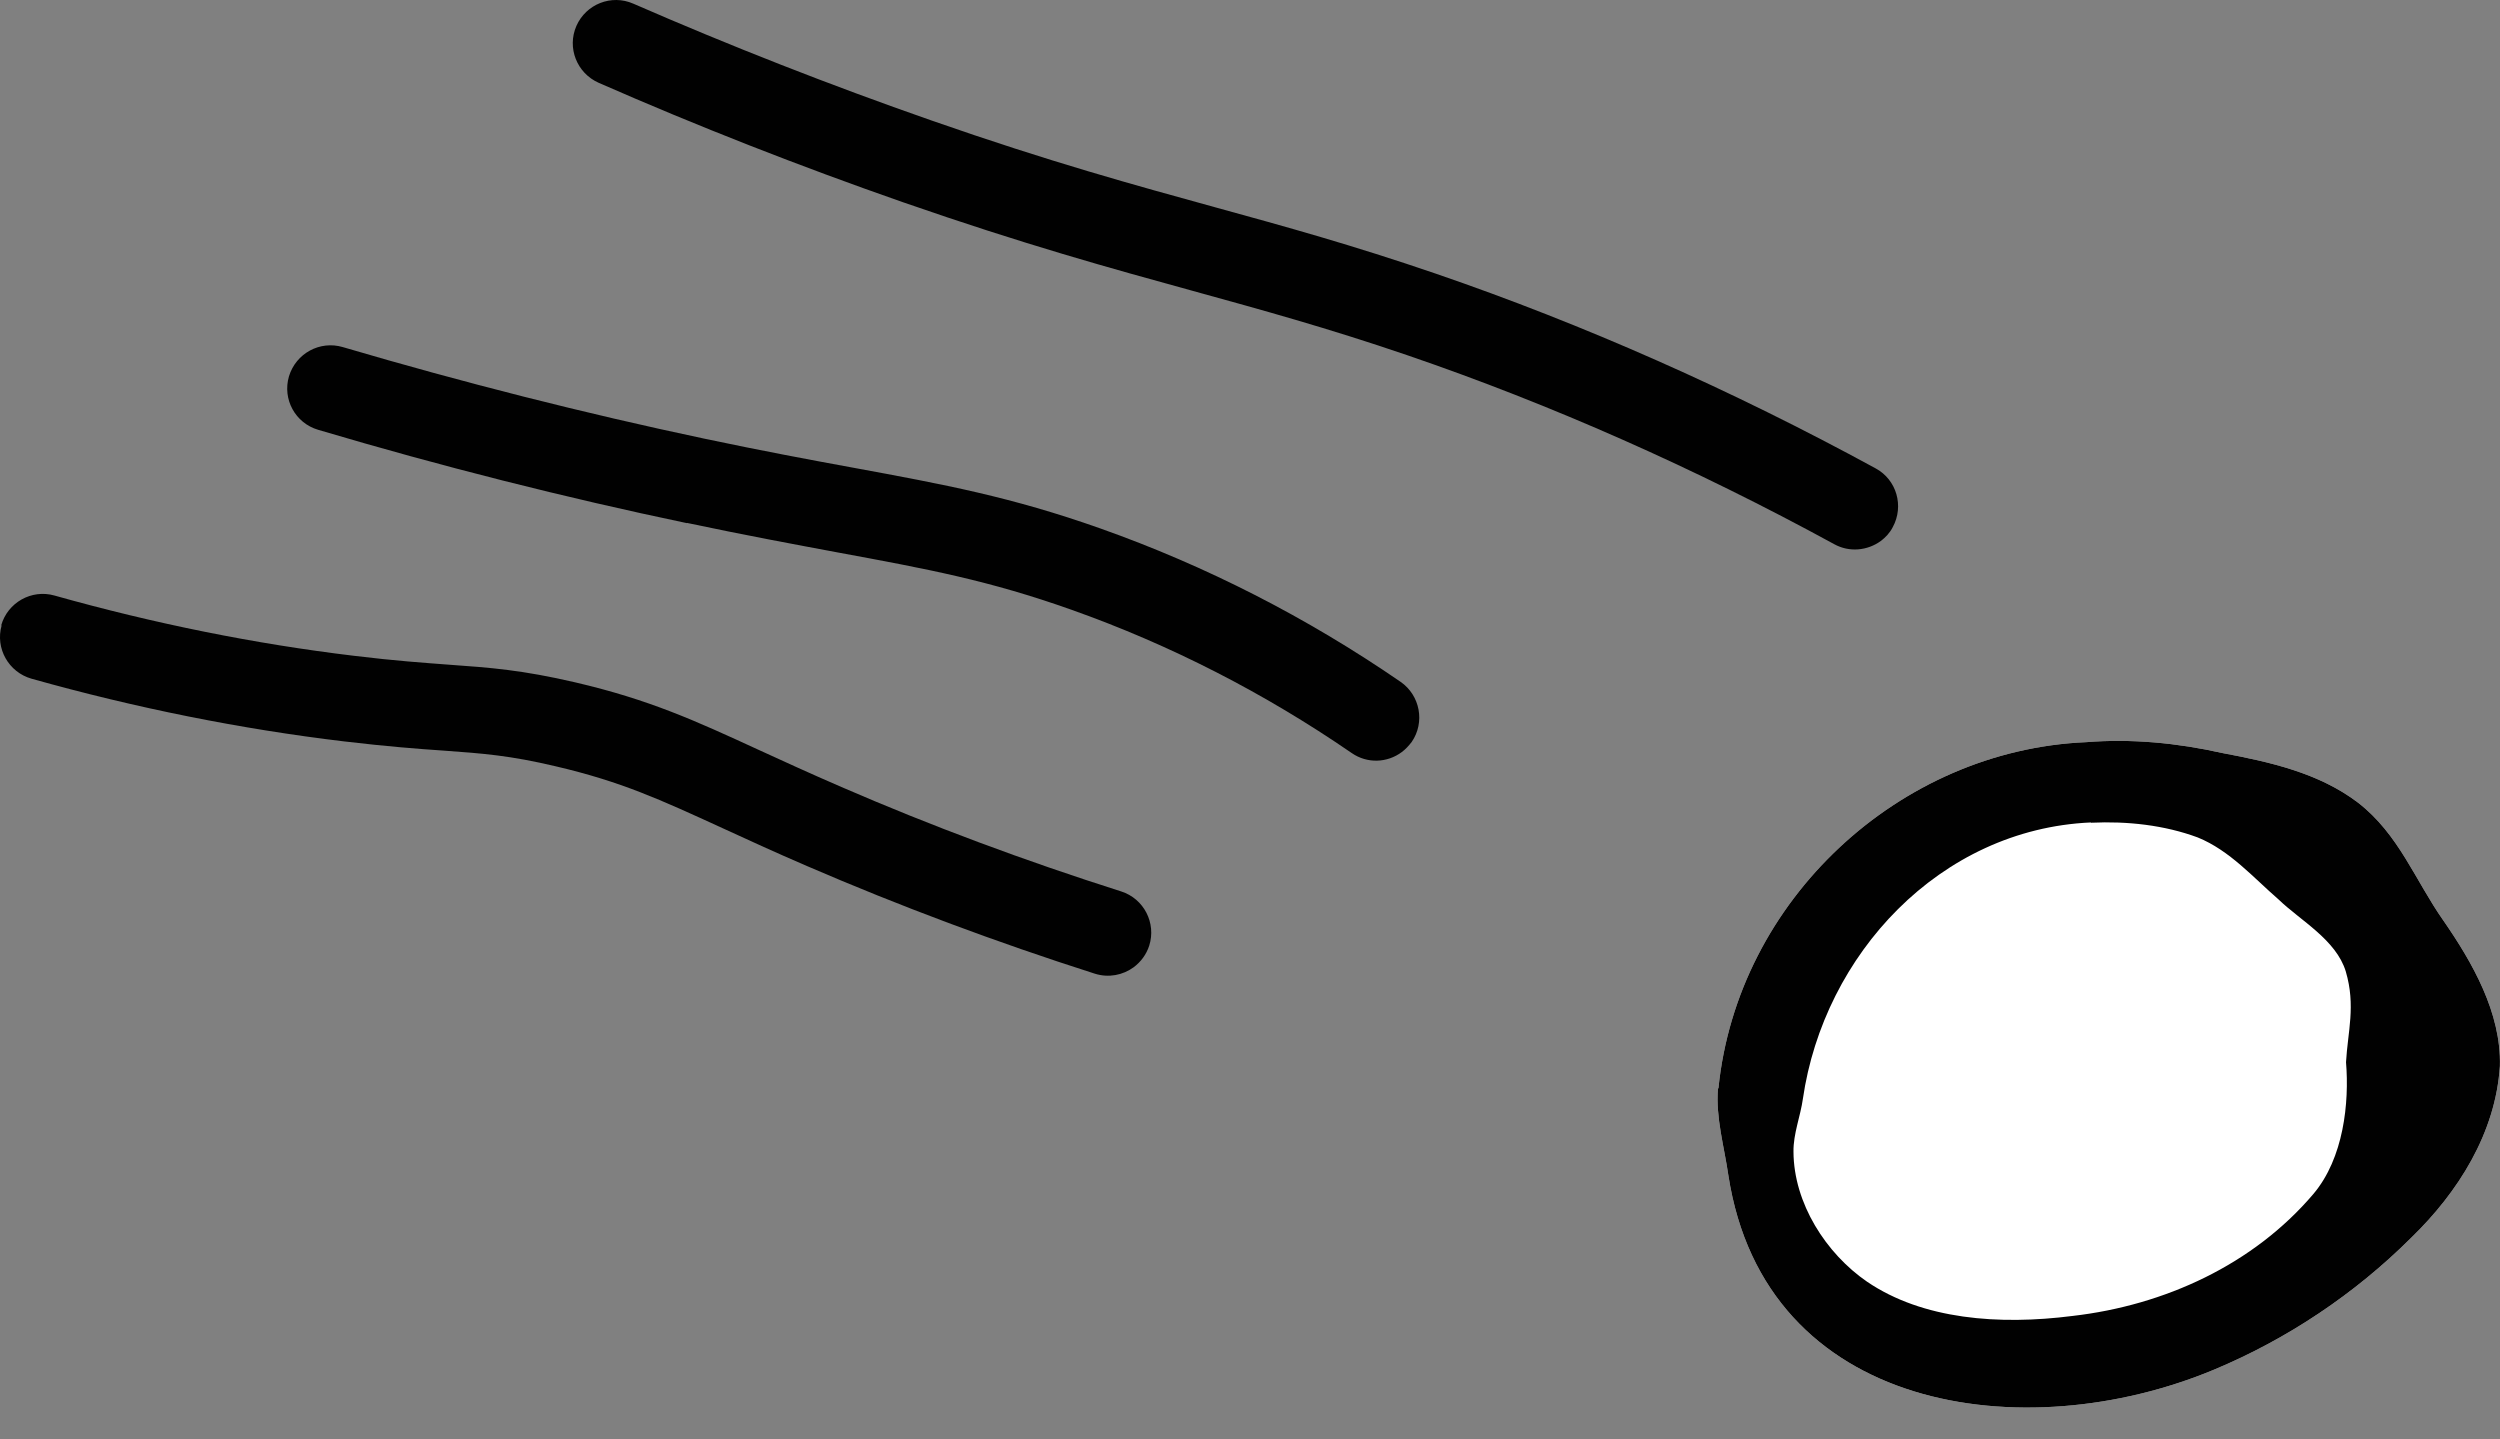
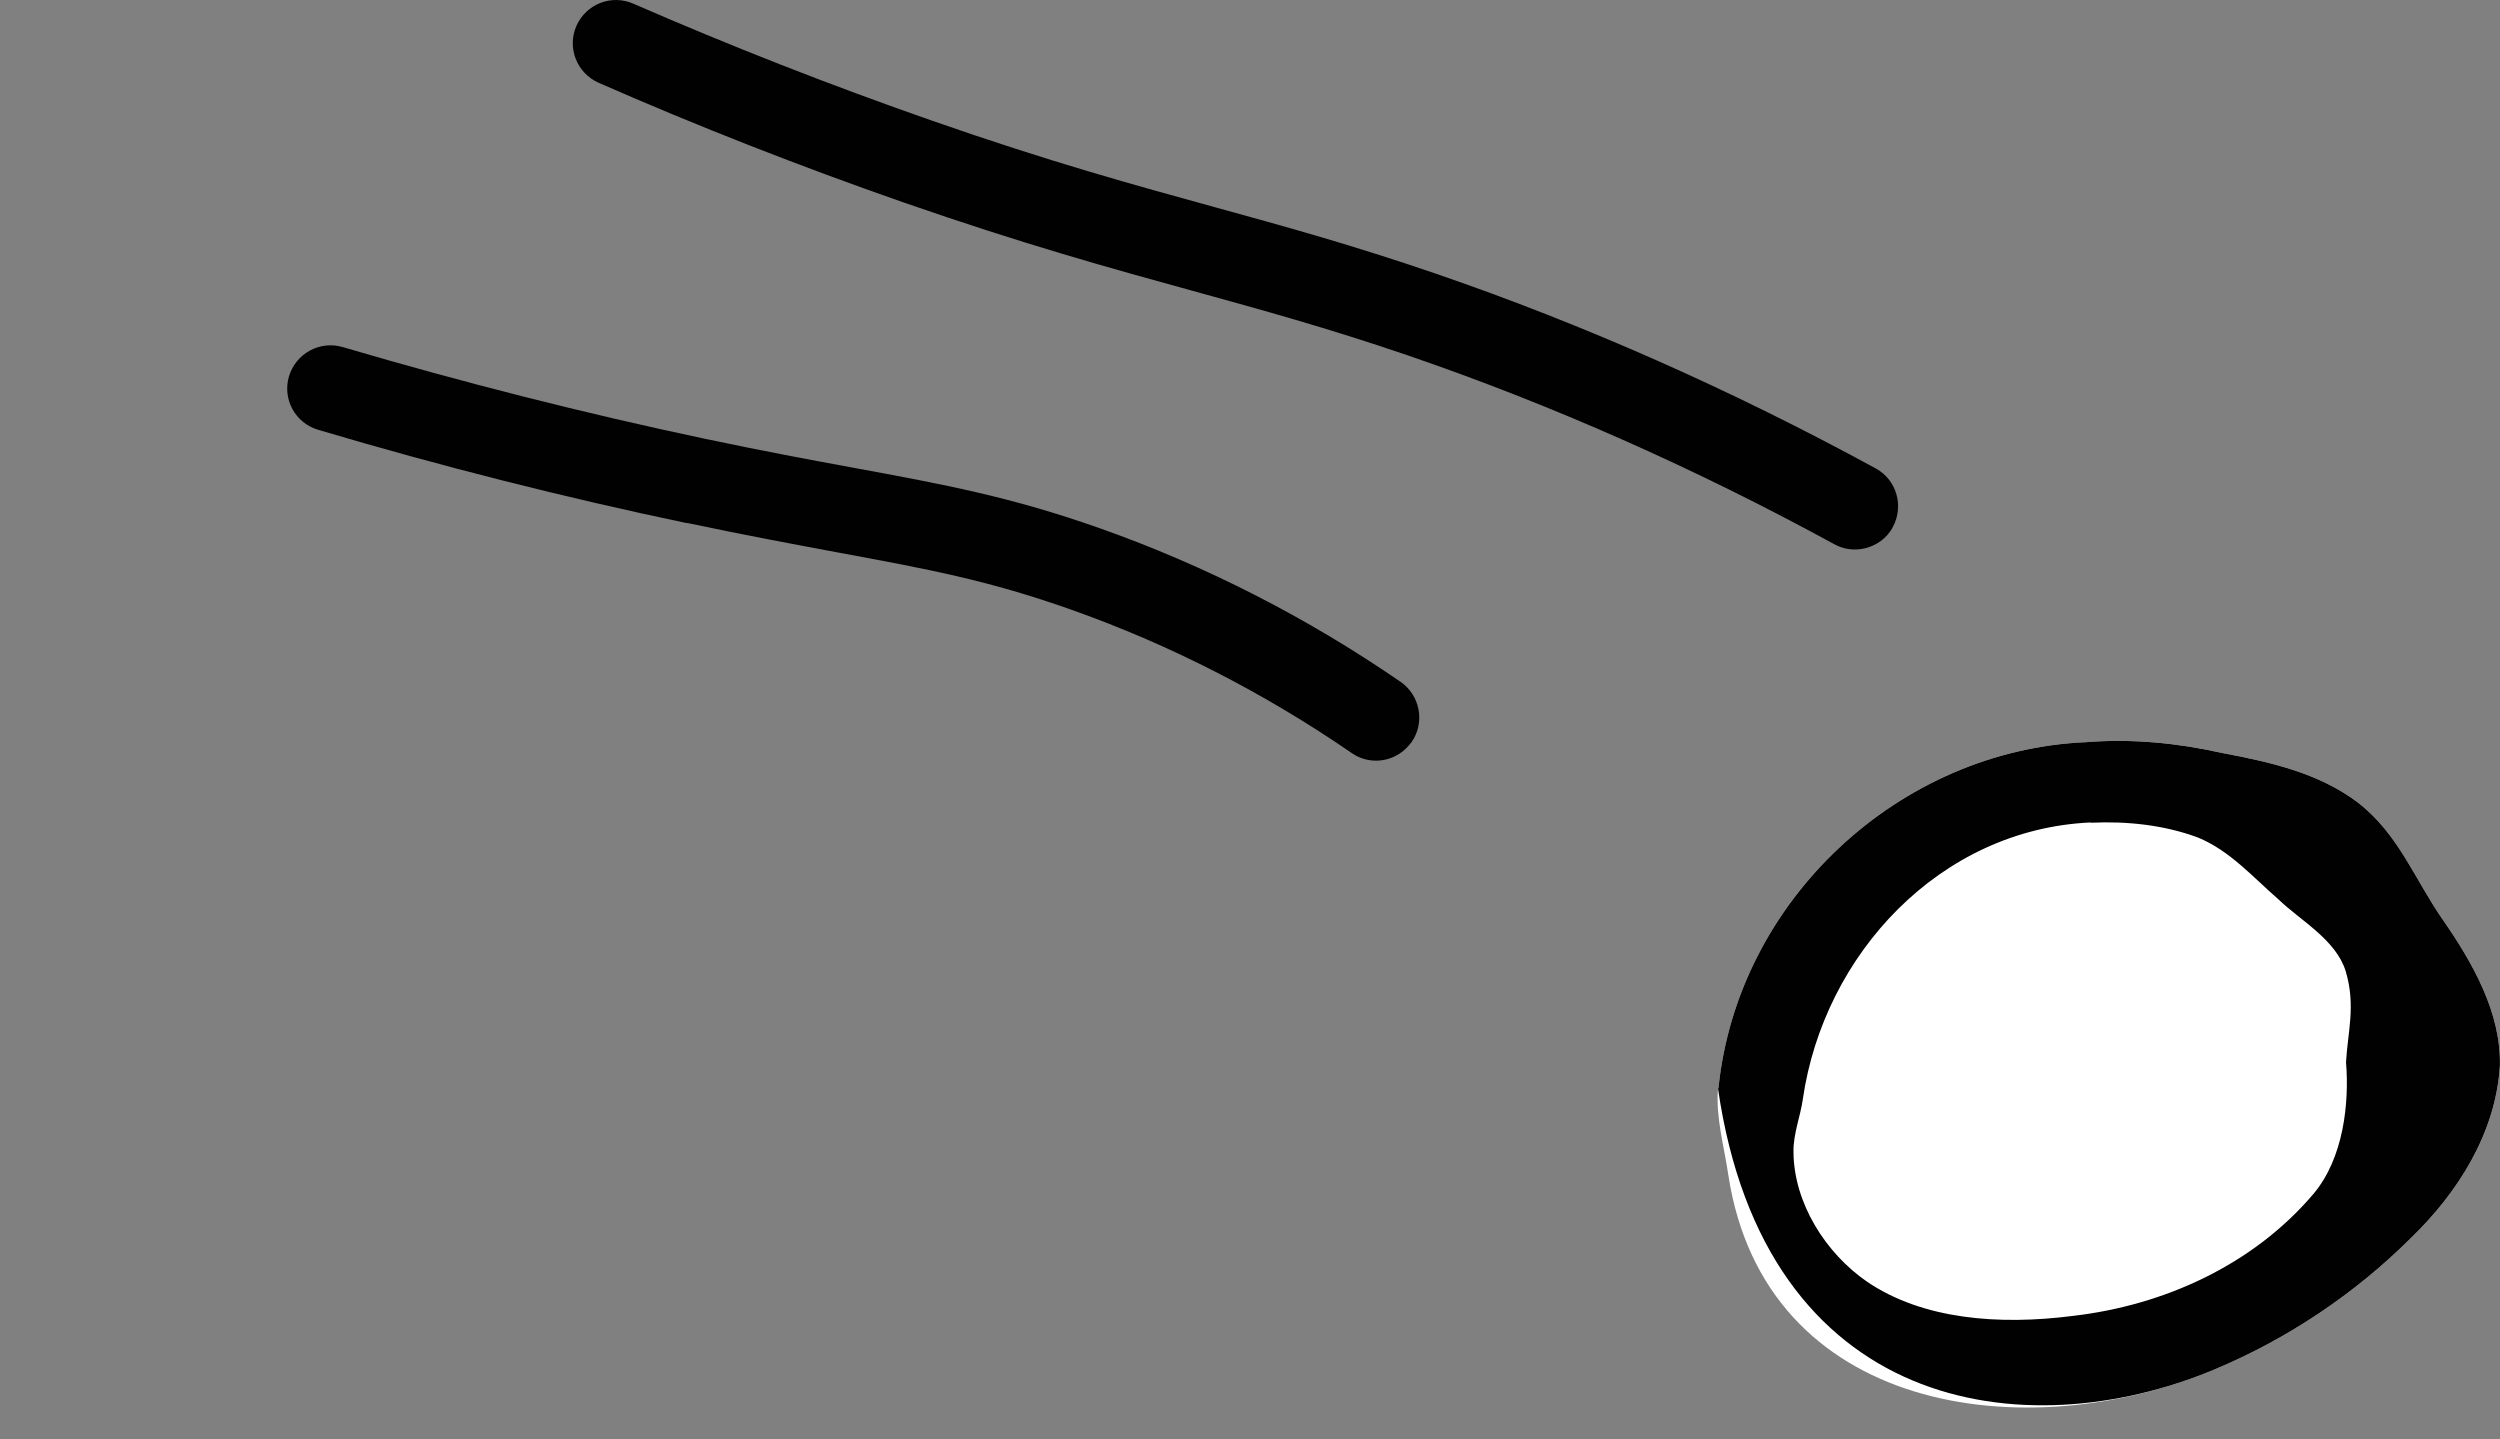
<svg xmlns="http://www.w3.org/2000/svg" width="66" height="38" viewBox="0 0 66 38" fill="none">
  <rect x="0" y="0" width="66" height="38" fill="#808080" stroke="none" />
-   <path d="M0.043 16.511C-0.129 17.116 0.228 17.747 0.833 17.918C3.596 18.695 6.372 19.249 9.091 19.574C10.225 19.708 11.046 19.771 11.708 19.816C12.759 19.892 13.453 19.943 14.669 20.23C16.407 20.637 17.413 21.102 19.081 21.866C19.718 22.159 20.438 22.49 21.31 22.866C23.742 23.916 26.296 24.872 28.906 25.706C29.269 25.82 29.645 25.744 29.931 25.534C30.116 25.394 30.262 25.203 30.339 24.967C30.53 24.369 30.199 23.725 29.6 23.534C27.06 22.726 24.576 21.802 22.214 20.777C21.361 20.408 20.654 20.083 20.03 19.797C18.355 19.026 17.146 18.472 15.185 18.014C13.79 17.689 12.943 17.625 11.867 17.549C11.199 17.498 10.441 17.447 9.352 17.314C6.748 17.002 4.086 16.467 1.438 15.722C0.833 15.55 0.202 15.906 0.031 16.511H0.043Z" fill="#010101" />
  <path d="M18.135 13.805C19.701 14.136 20.981 14.372 22.102 14.582C24.509 15.027 26.094 15.32 28.285 16.097C30.889 17.02 33.378 18.294 35.683 19.879C36.097 20.166 36.626 20.14 37.008 19.854C37.103 19.784 37.192 19.688 37.269 19.587C37.625 19.071 37.492 18.358 36.976 18.001C34.505 16.301 31.837 14.938 29.049 13.951C26.693 13.117 24.942 12.793 22.522 12.347C21.408 12.143 20.147 11.908 18.606 11.583C15.442 10.914 12.226 10.099 9.049 9.163C8.444 8.985 7.814 9.329 7.629 9.934C7.451 10.539 7.795 11.169 8.4 11.347C11.64 12.309 14.913 13.136 18.135 13.811V13.805Z" fill="#010101" />
  <path d="M23.833 5.337C27.054 6.457 29.315 7.081 31.492 7.68C33.313 8.183 35.033 8.654 37.159 9.38C40.954 10.679 44.749 12.36 48.423 14.366C48.824 14.588 49.302 14.537 49.652 14.283C49.779 14.187 49.894 14.066 49.97 13.914C50.27 13.36 50.072 12.666 49.518 12.366C45.723 10.297 41.814 8.565 37.898 7.222C35.701 6.47 33.95 5.986 32.097 5.477C29.951 4.885 27.736 4.28 24.584 3.178C21.922 2.249 19.274 1.211 16.72 0.097C16.141 -0.158 15.472 0.109 15.218 0.682C14.963 1.262 15.23 1.93 15.803 2.185C18.414 3.331 21.114 4.388 23.833 5.337Z" fill="#010101" />
  <path d="M45.355 28.736C45.291 29.5 45.52 30.271 45.629 31.029C46.596 37.3 53.441 38.249 58.446 36.161C60.382 35.352 62.158 34.168 63.654 32.678C64.896 31.474 65.883 29.914 65.997 28.144C66.036 26.737 65.265 25.4 64.507 24.305C63.756 23.235 63.33 22.025 62.253 21.191C61.216 20.402 59.917 20.115 58.669 19.88C57.478 19.612 56.268 19.498 55.078 19.593C50.137 19.803 45.87 23.764 45.367 28.73L45.355 28.736Z" fill="white" />
-   <path d="M45.355 28.736C45.291 29.5 45.52 30.271 45.629 31.029C46.596 37.3 53.441 38.249 58.446 36.161C60.382 35.352 62.158 34.168 63.654 32.678C64.896 31.474 65.883 29.914 65.997 28.144C66.036 26.737 65.265 25.4 64.507 24.305C63.756 23.235 63.33 22.025 62.253 21.191C61.216 20.402 59.917 20.115 58.669 19.88C57.478 19.612 56.268 19.498 55.078 19.593C50.137 19.803 45.87 23.764 45.367 28.73L45.355 28.736ZM55.205 21.72C56.166 21.675 57.141 21.783 58.019 22.108C58.866 22.452 59.484 23.165 60.152 23.744C60.725 24.299 61.674 24.808 61.929 25.648C62.196 26.559 61.98 27.234 61.935 28.042C62.024 29.119 61.871 30.577 61.075 31.519C59.49 33.385 57.147 34.461 54.715 34.741C52.773 34.989 50.761 34.836 49.29 33.837C48.207 33.092 47.354 31.767 47.348 30.405C47.341 29.933 47.532 29.469 47.596 29.01C48.15 25.196 51.213 21.892 55.192 21.713L55.205 21.72Z" fill="#010101" />
+   <path d="M45.355 28.736C46.596 37.3 53.441 38.249 58.446 36.161C60.382 35.352 62.158 34.168 63.654 32.678C64.896 31.474 65.883 29.914 65.997 28.144C66.036 26.737 65.265 25.4 64.507 24.305C63.756 23.235 63.33 22.025 62.253 21.191C61.216 20.402 59.917 20.115 58.669 19.88C57.478 19.612 56.268 19.498 55.078 19.593C50.137 19.803 45.87 23.764 45.367 28.73L45.355 28.736ZM55.205 21.72C56.166 21.675 57.141 21.783 58.019 22.108C58.866 22.452 59.484 23.165 60.152 23.744C60.725 24.299 61.674 24.808 61.929 25.648C62.196 26.559 61.98 27.234 61.935 28.042C62.024 29.119 61.871 30.577 61.075 31.519C59.49 33.385 57.147 34.461 54.715 34.741C52.773 34.989 50.761 34.836 49.29 33.837C48.207 33.092 47.354 31.767 47.348 30.405C47.341 29.933 47.532 29.469 47.596 29.01C48.15 25.196 51.213 21.892 55.192 21.713L55.205 21.72Z" fill="#010101" />
</svg>